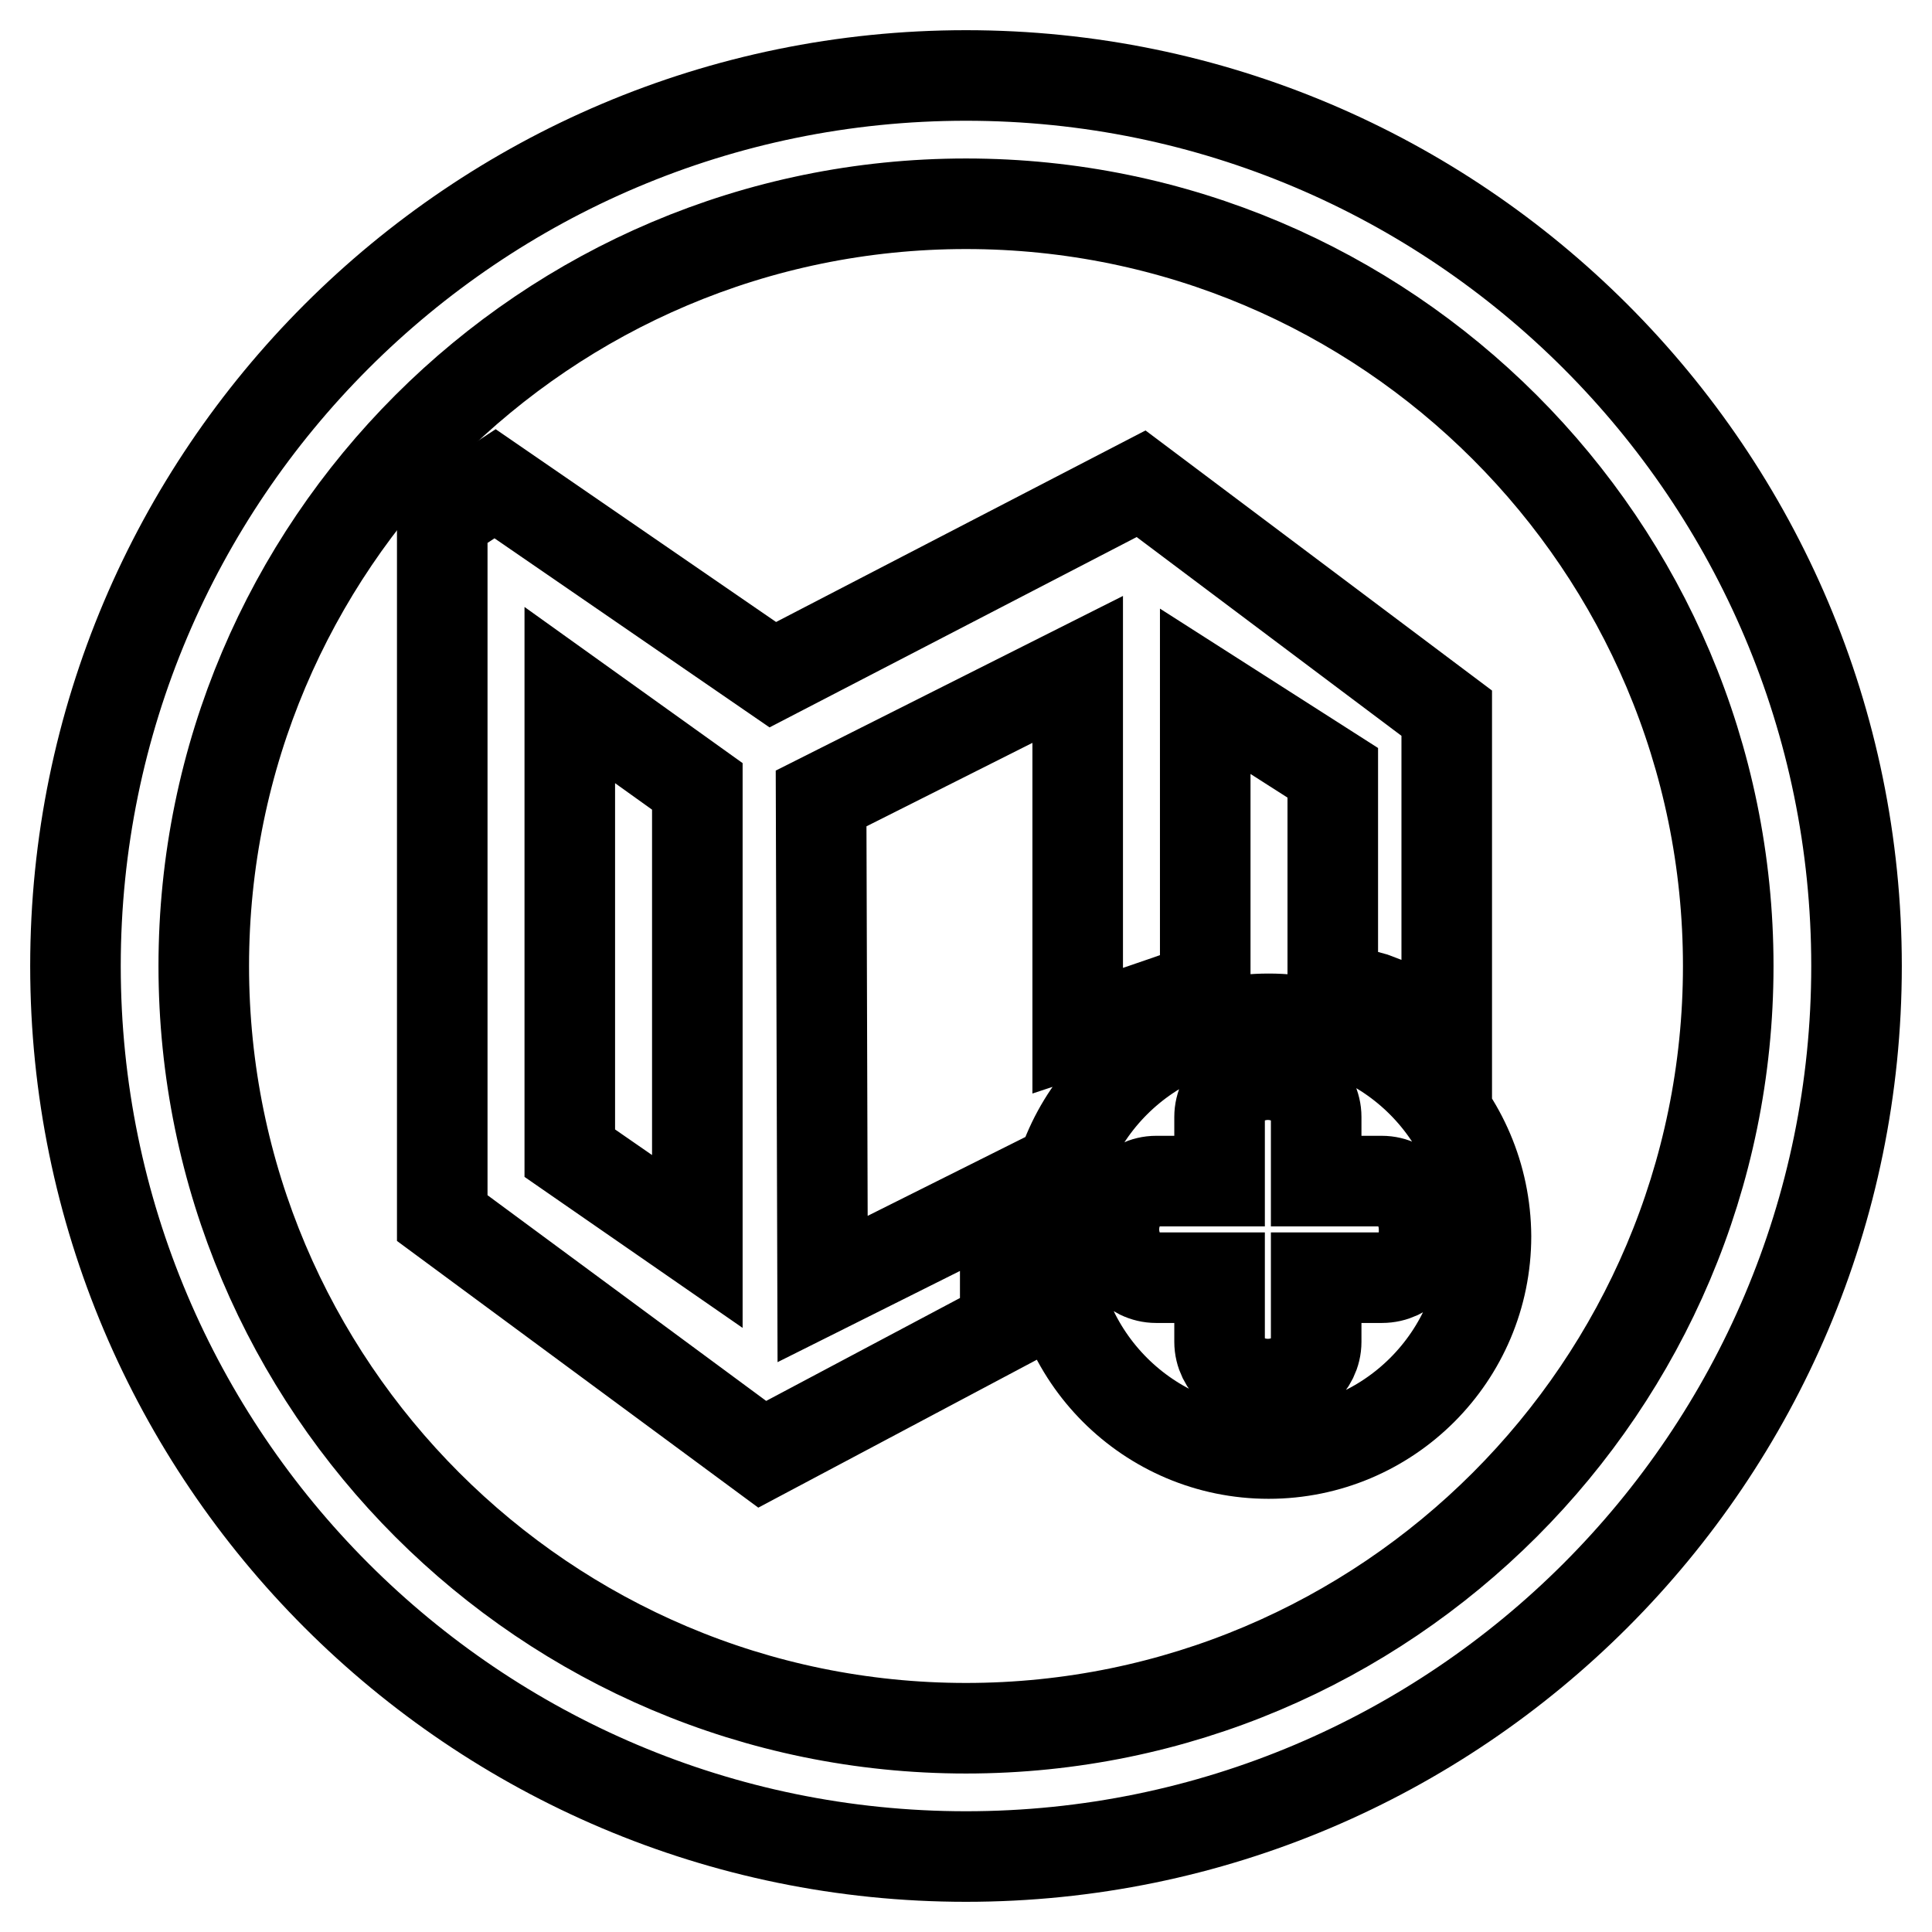
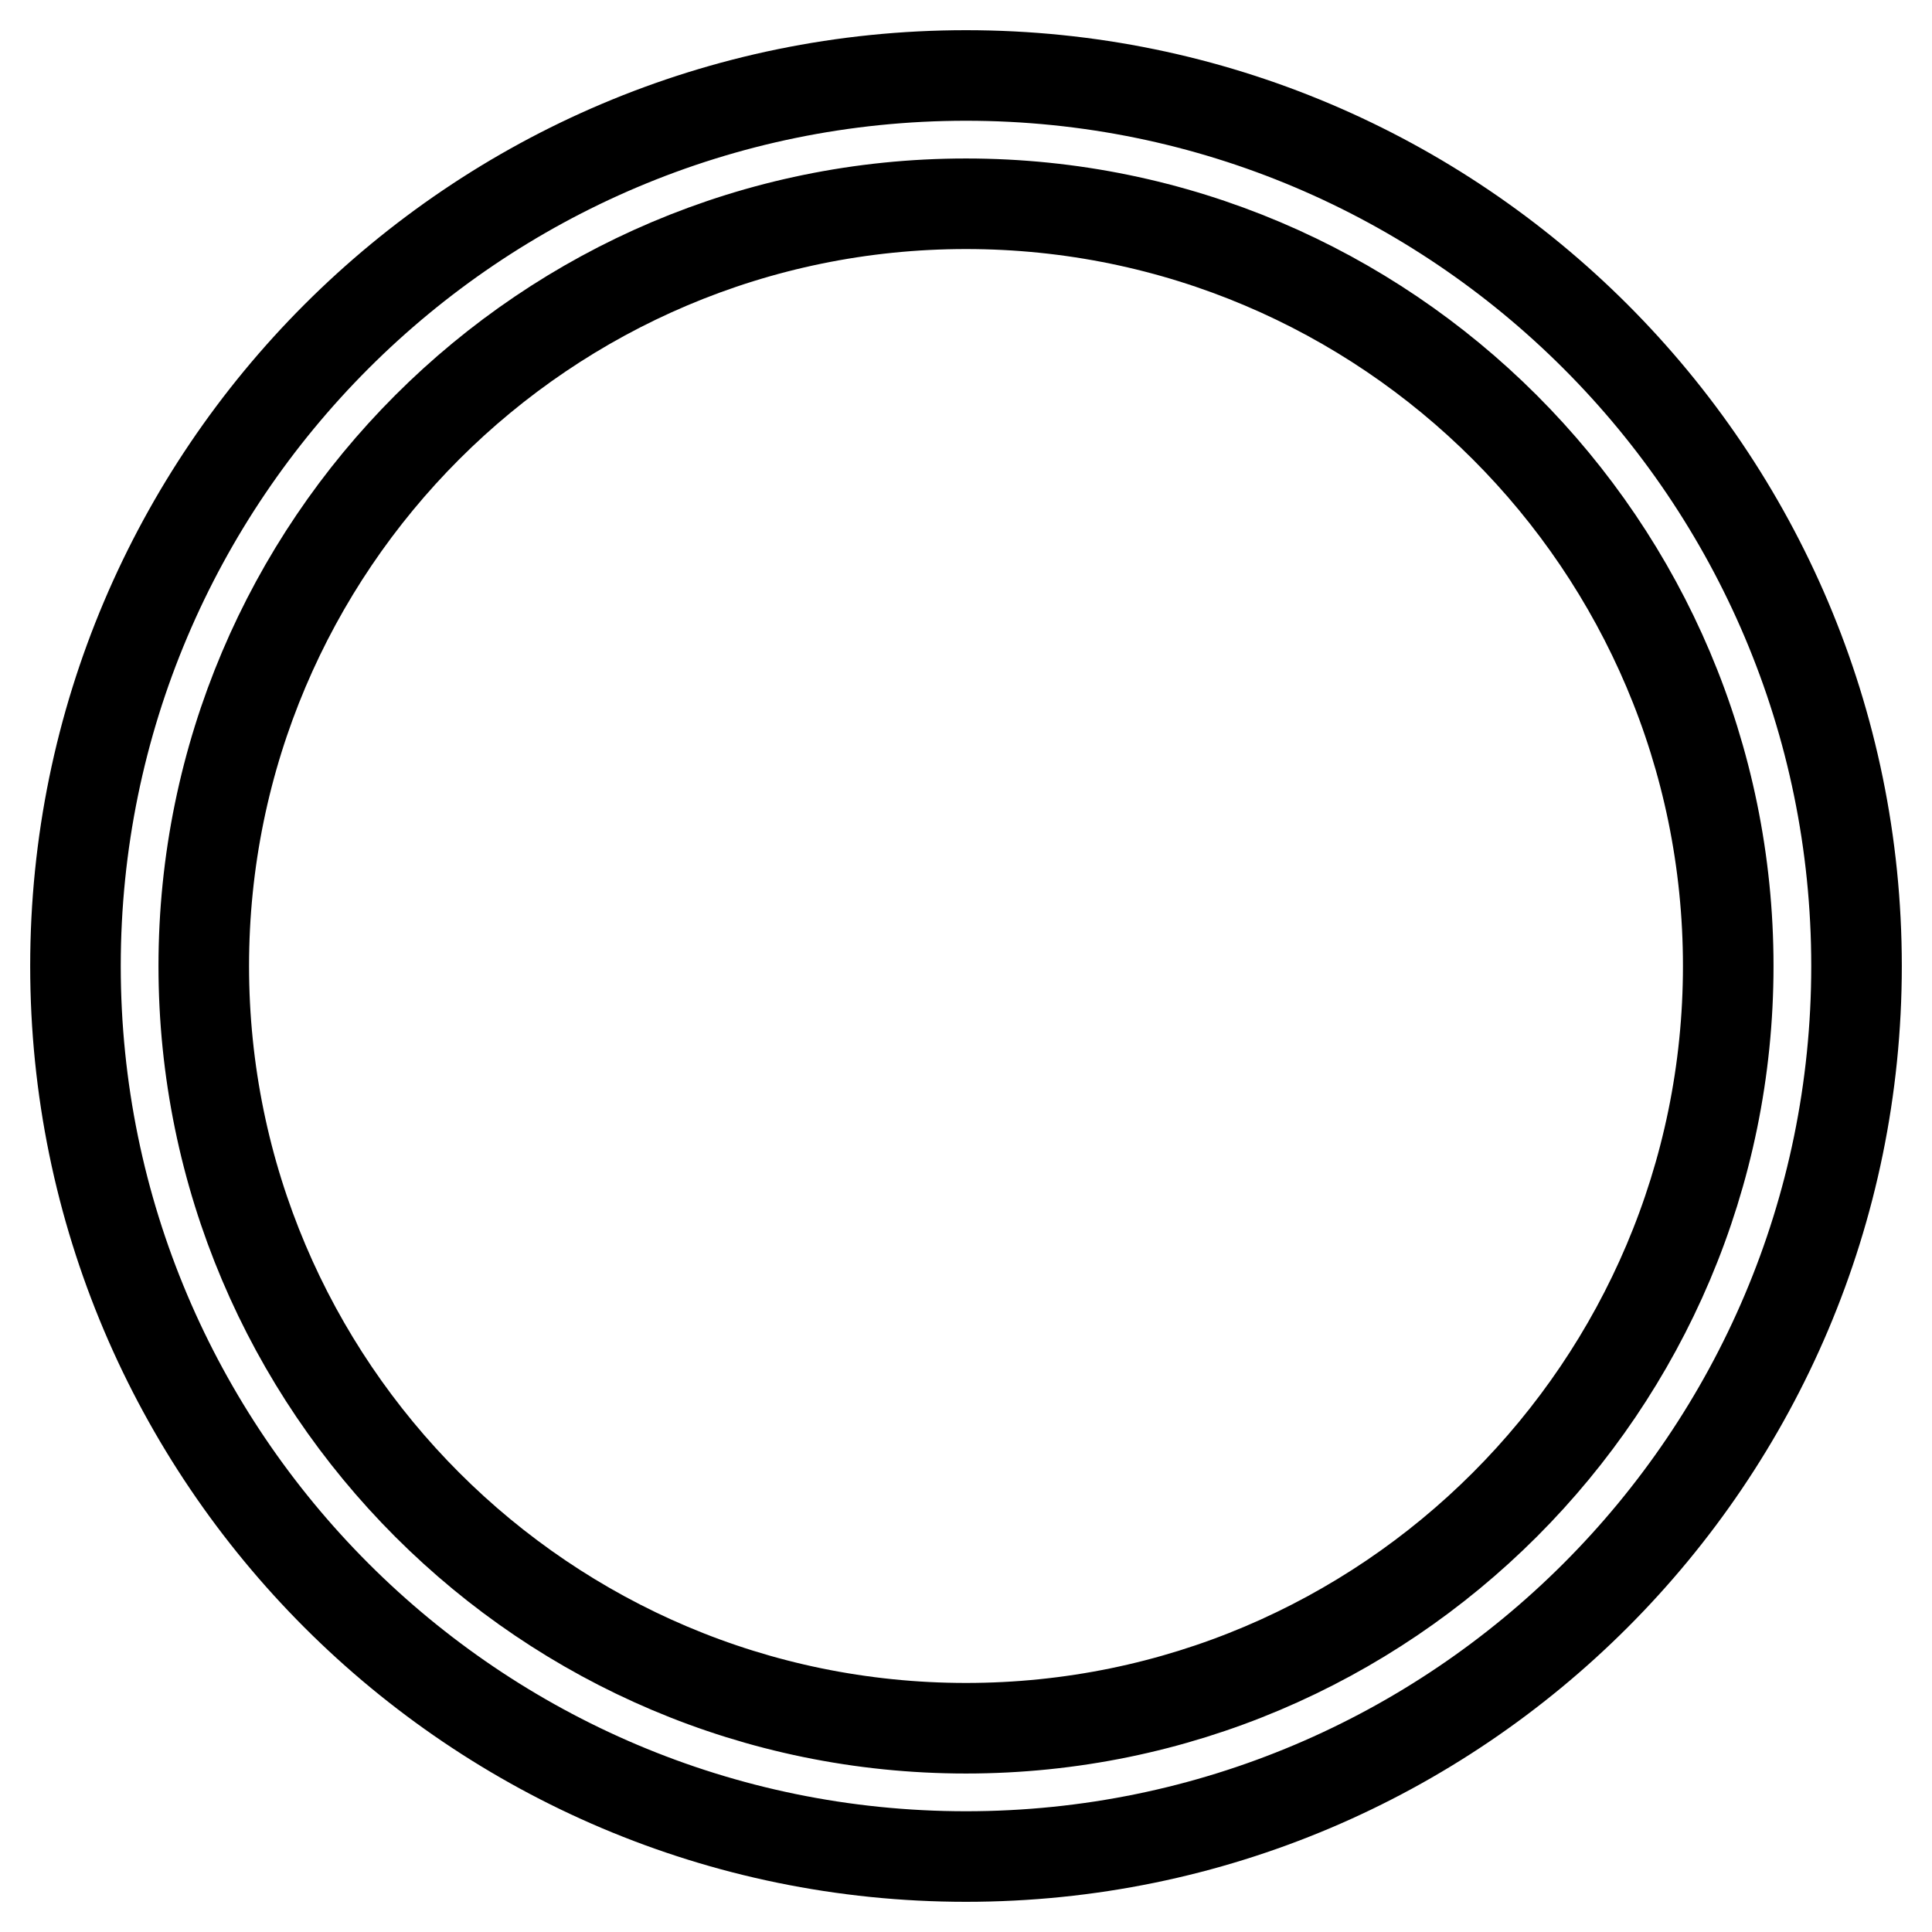
<svg xmlns="http://www.w3.org/2000/svg" version="1.1" x="0px" y="0px" viewBox="0 0 256 256" enable-background="new 0 0 256 256" xml:space="preserve">
  <g>
    <g>
      <path stroke-width="12" fill-opacity="0" stroke="#000000" d="M128,10C62.9,10,10,62.9,10,128c0,65.1,52.9,118,118,118c65.1,0,118-52.9,118-118C246,62.9,193.1,10,128,10L128,10z M128,229c-55.7,0-101-45.3-101-101C27,72.3,72.3,27,128,27c55.7,0,101,45.3,101,101C229,183.7,183.7,229,128,229L128,229z" />
-       <path stroke-width="12" fill-opacity="0" stroke="#000000" d="M65.6,64.1l36.8,25.3l48.8-25.3l40.5,30.4v42.8l-4.7-3.2l-5-1.9l-5.4-1.5v-28.3l-16.9-10.8v39.2c-6.9,2.5-16.9,5.8-16.9,5.8V88.7l-34,17.1l0.2,65l24.2-12.1v16.9l-32.2,17.1l-42.4-31.3V68.7L65.6,64.1L65.6,64.1z M75.5,92.1v60.7l16.9,11.7v-60.3L75.5,92.1L75.5,92.1z M168.1,135c-15.9,0-28.8,12.9-28.8,28.8c0,15.9,12.9,28.8,28.8,28.8s28.8-12.9,28.8-28.8C196.8,147.9,184,135,168.1,135L168.1,135z M183.1,169.3h-8.7v8.5c0,3.1-2.9,5.6-6.4,5.6c-3.5,0-6.4-2.5-6.4-5.6v-8.5h-8.4c-3.1,0-5.6-2.9-5.6-6.4c0-3.5,2.5-6.4,5.6-6.4h8.4v-8.5c0-3.1,2.9-5.6,6.4-5.6c3.5,0,6.4,2.5,6.4,5.6v8.5h8.7c3.1,0,5.6,2.9,5.6,6.4C188.8,166.5,186.3,169.3,183.1,169.3L183.1,169.3z" />
    </g>
  </g>
</svg>